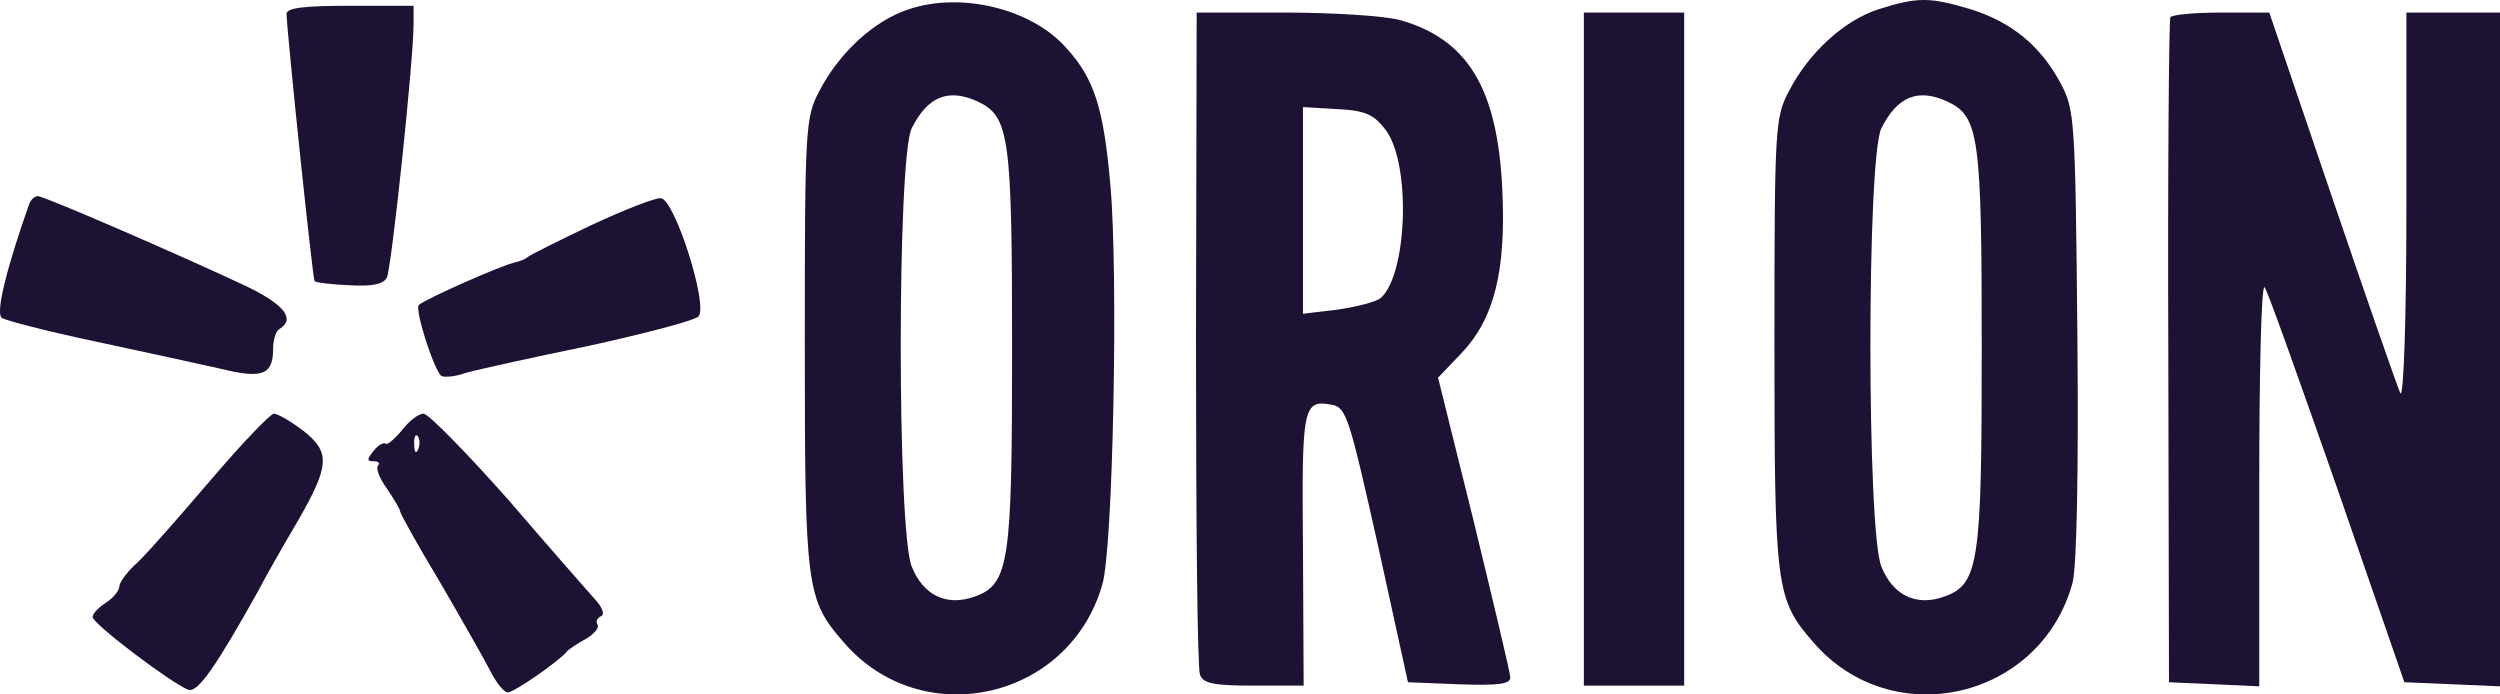
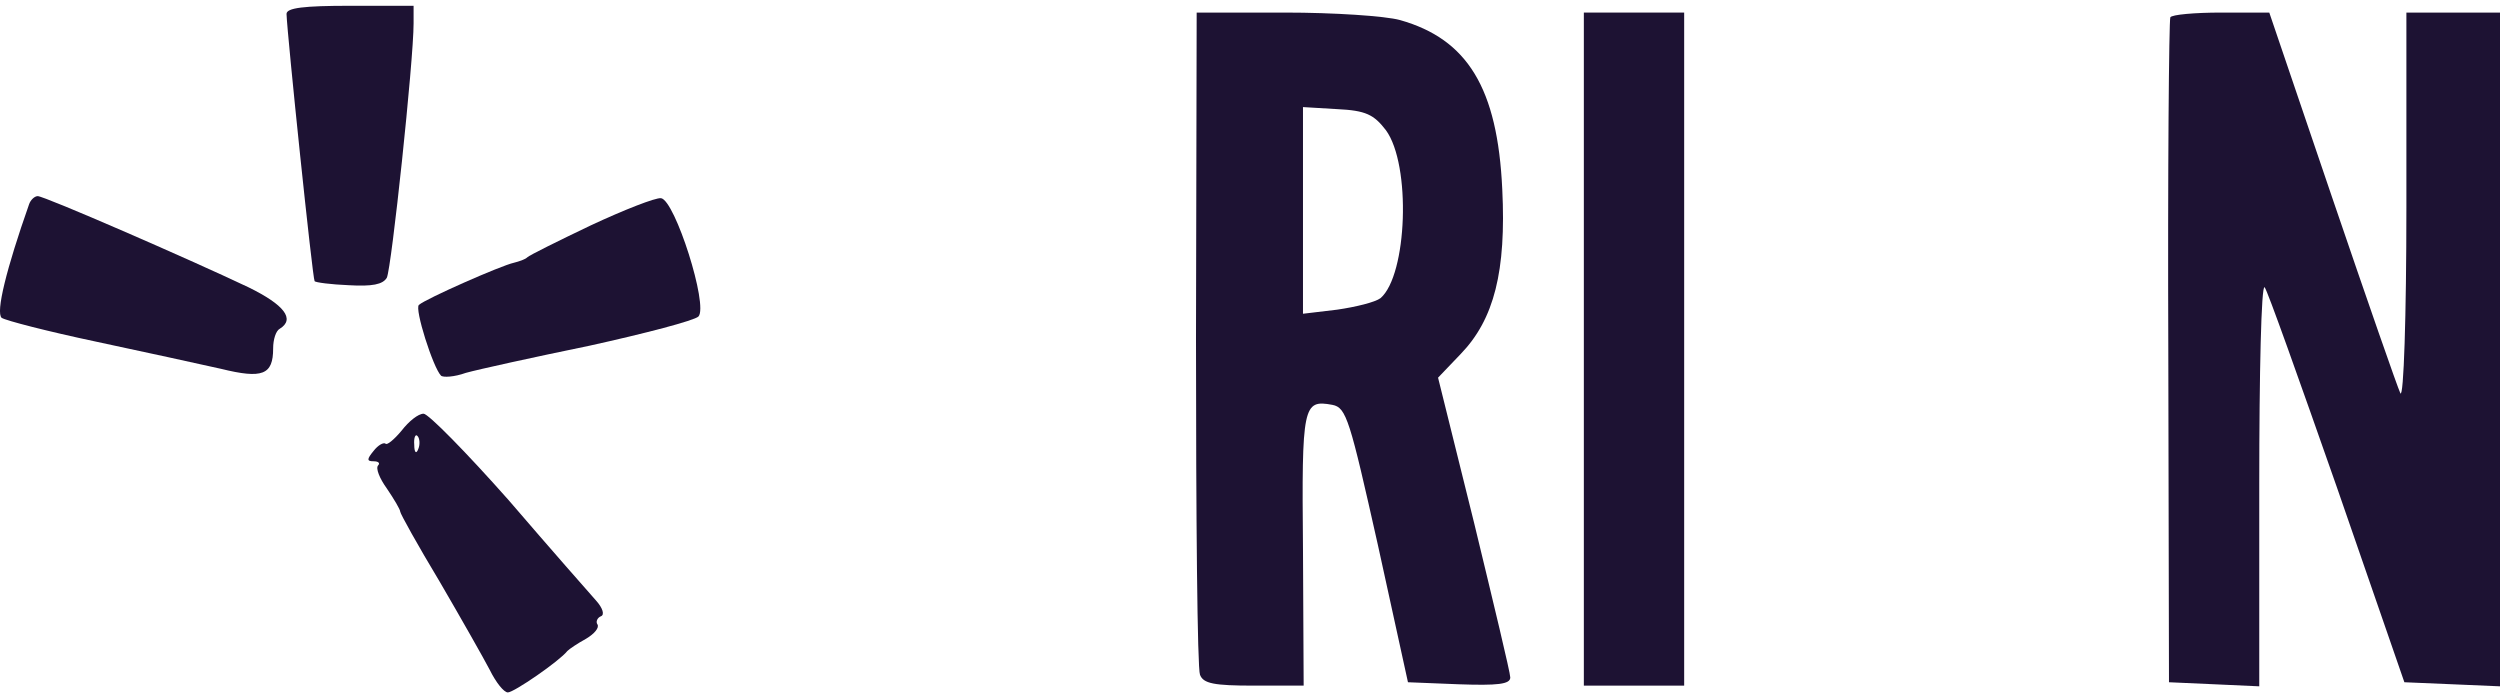
<svg xmlns="http://www.w3.org/2000/svg" width="108" height="30" viewBox="0 0 108 30" fill="none">
-   <path d="M39.273 0.396C37.8 0.866 36.269 2.247 35.402 3.921C34.796 5.066 34.767 5.419 34.767 14.788C34.767 25.39 34.825 25.889 36.442 27.74C39.822 31.675 46.207 30.236 47.622 25.243C48.084 23.716 48.316 11.821 47.969 8.003C47.68 4.684 47.276 3.392 46.062 2.071C44.589 0.396 41.556 -0.367 39.273 0.396ZM42.249 4.391C43.607 5.037 43.722 5.889 43.722 15.081C43.722 24.274 43.607 25.243 42.105 25.772C40.891 26.212 39.88 25.713 39.389 24.48C38.753 22.982 38.753 6.77 39.389 5.536C40.082 4.156 40.978 3.803 42.249 4.391Z" fill="#1D1233" />
-   <path d="M81.162 0.396C79.689 0.866 78.158 2.247 77.291 3.921C76.684 5.066 76.656 5.419 76.656 14.788C76.656 25.39 76.713 25.89 78.331 27.74C81.74 31.705 88.182 30.207 89.54 25.155C89.713 24.421 89.8 20.456 89.742 14.406C89.656 5.154 89.627 4.743 89.02 3.598C88.153 1.982 86.911 0.955 85.12 0.396C83.358 -0.132 82.838 -0.132 81.162 0.396ZM84.138 4.391C85.496 5.037 85.611 5.889 85.611 15.081C85.611 24.274 85.496 25.243 83.993 25.772C82.78 26.213 81.769 25.713 81.278 24.48C80.642 22.982 80.642 6.77 81.278 5.536C81.971 4.156 82.867 3.803 84.138 4.391Z" fill="#1D1233" />
  <path d="M12.378 0.602C12.407 1.513 13.505 12.056 13.591 12.145C13.62 12.203 14.313 12.291 15.065 12.321C16.076 12.38 16.538 12.291 16.711 11.998C16.913 11.586 17.867 2.629 17.867 1.013V0.25H15.122C13.129 0.25 12.378 0.338 12.378 0.602Z" fill="#1D1233" />
  <path d="M51.667 14.611C51.667 22.336 51.724 28.885 51.84 29.15C51.984 29.531 52.447 29.619 54.151 29.619H56.318L56.289 23.716C56.231 17.49 56.289 17.255 57.56 17.49C58.167 17.607 58.311 18.136 59.524 23.54L60.824 29.473L63.02 29.561C64.695 29.619 65.244 29.561 65.244 29.267C65.244 29.061 64.522 26.066 63.684 22.6L62.124 16.315L63.107 15.287C64.551 13.789 65.071 11.704 64.898 8.179C64.695 3.803 63.395 1.689 60.478 0.866C59.842 0.69 57.618 0.543 55.509 0.543H51.696L51.667 14.611ZM59.871 5.624C60.969 7.122 60.795 11.88 59.64 12.879C59.409 13.055 58.571 13.261 57.762 13.378L56.289 13.554V4.626L57.762 4.714C59.004 4.773 59.351 4.949 59.871 5.624Z" fill="#1D1233" />
  <path d="M68.422 15.081V29.619H72.756V0.543H68.422V15.081Z" fill="#1D1233" />
  <path d="M93.758 0.749C93.7 0.896 93.642 7.387 93.671 15.228L93.7 29.473L95.665 29.561L97.6 29.649V20.926C97.6 16.109 97.687 12.291 97.831 12.409C97.947 12.526 99.333 16.432 100.951 21.044L103.869 29.473L105.949 29.561L108 29.649V0.543H103.956V8.972C103.956 13.642 103.84 17.225 103.696 16.99C103.58 16.756 102.251 12.937 100.749 8.532L98.033 0.543H95.953C94.827 0.543 93.816 0.631 93.758 0.749Z" fill="#1D1233" />
  <path d="M1.256 8.826C0.274 11.616 -0.189 13.495 0.071 13.73C0.245 13.848 2.065 14.318 4.145 14.758C6.225 15.199 8.623 15.728 9.547 15.933C11.338 16.374 11.8 16.198 11.8 15.052C11.8 14.67 11.916 14.289 12.089 14.2C12.754 13.789 12.291 13.172 10.731 12.409C8.131 11.175 1.92 8.473 1.631 8.473C1.487 8.473 1.314 8.649 1.256 8.826Z" fill="#1D1233" />
  <path d="M25.523 9.736C24.107 10.412 22.865 11.028 22.778 11.117C22.691 11.205 22.431 11.293 22.2 11.351C21.651 11.469 18.387 12.908 18.098 13.172C17.896 13.319 18.705 15.874 19.051 16.227C19.138 16.315 19.629 16.286 20.12 16.109C20.64 15.963 23.038 15.434 25.465 14.935C27.862 14.406 30 13.848 30.174 13.672C30.607 13.202 29.162 8.649 28.556 8.561C28.325 8.532 26.967 9.061 25.523 9.736Z" fill="#1D1233" />
-   <path d="M9.142 20.691C7.813 22.248 6.398 23.863 5.965 24.274C5.502 24.685 5.156 25.155 5.156 25.331C5.156 25.508 4.896 25.831 4.578 26.036C4.26 26.242 4 26.506 4 26.653C4 26.947 7.38 29.502 8.131 29.796C8.536 29.943 9.316 28.826 11.165 25.508C11.453 24.95 12.204 23.628 12.811 22.6C14.256 20.104 14.284 19.546 13.1 18.606C12.551 18.195 12.002 17.872 11.829 17.872C11.684 17.872 10.471 19.134 9.142 20.691Z" fill="#1D1233" />
  <path d="M17.347 18.606C17.029 18.988 16.711 19.252 16.653 19.164C16.567 19.105 16.336 19.223 16.133 19.487C15.845 19.839 15.845 19.927 16.133 19.927C16.364 19.927 16.422 20.016 16.336 20.104C16.22 20.221 16.393 20.662 16.711 21.102C17.029 21.572 17.289 22.013 17.289 22.101C17.289 22.189 18.04 23.54 18.993 25.126C19.918 26.712 20.9 28.445 21.16 28.944C21.42 29.473 21.767 29.913 21.94 29.913C22.2 29.913 24.165 28.562 24.511 28.122C24.598 28.034 24.945 27.799 25.32 27.593C25.667 27.387 25.898 27.123 25.811 26.976C25.724 26.859 25.811 26.683 25.956 26.624C26.129 26.565 26.042 26.271 25.753 25.948C25.465 25.625 23.76 23.687 21.969 21.602C20.149 19.546 18.502 17.872 18.3 17.872C18.069 17.872 17.665 18.195 17.347 18.606ZM18.069 19.399C17.982 19.634 17.896 19.546 17.896 19.223C17.867 18.899 17.953 18.723 18.04 18.841C18.127 18.929 18.156 19.193 18.069 19.399Z" fill="#1D1233" />
</svg>